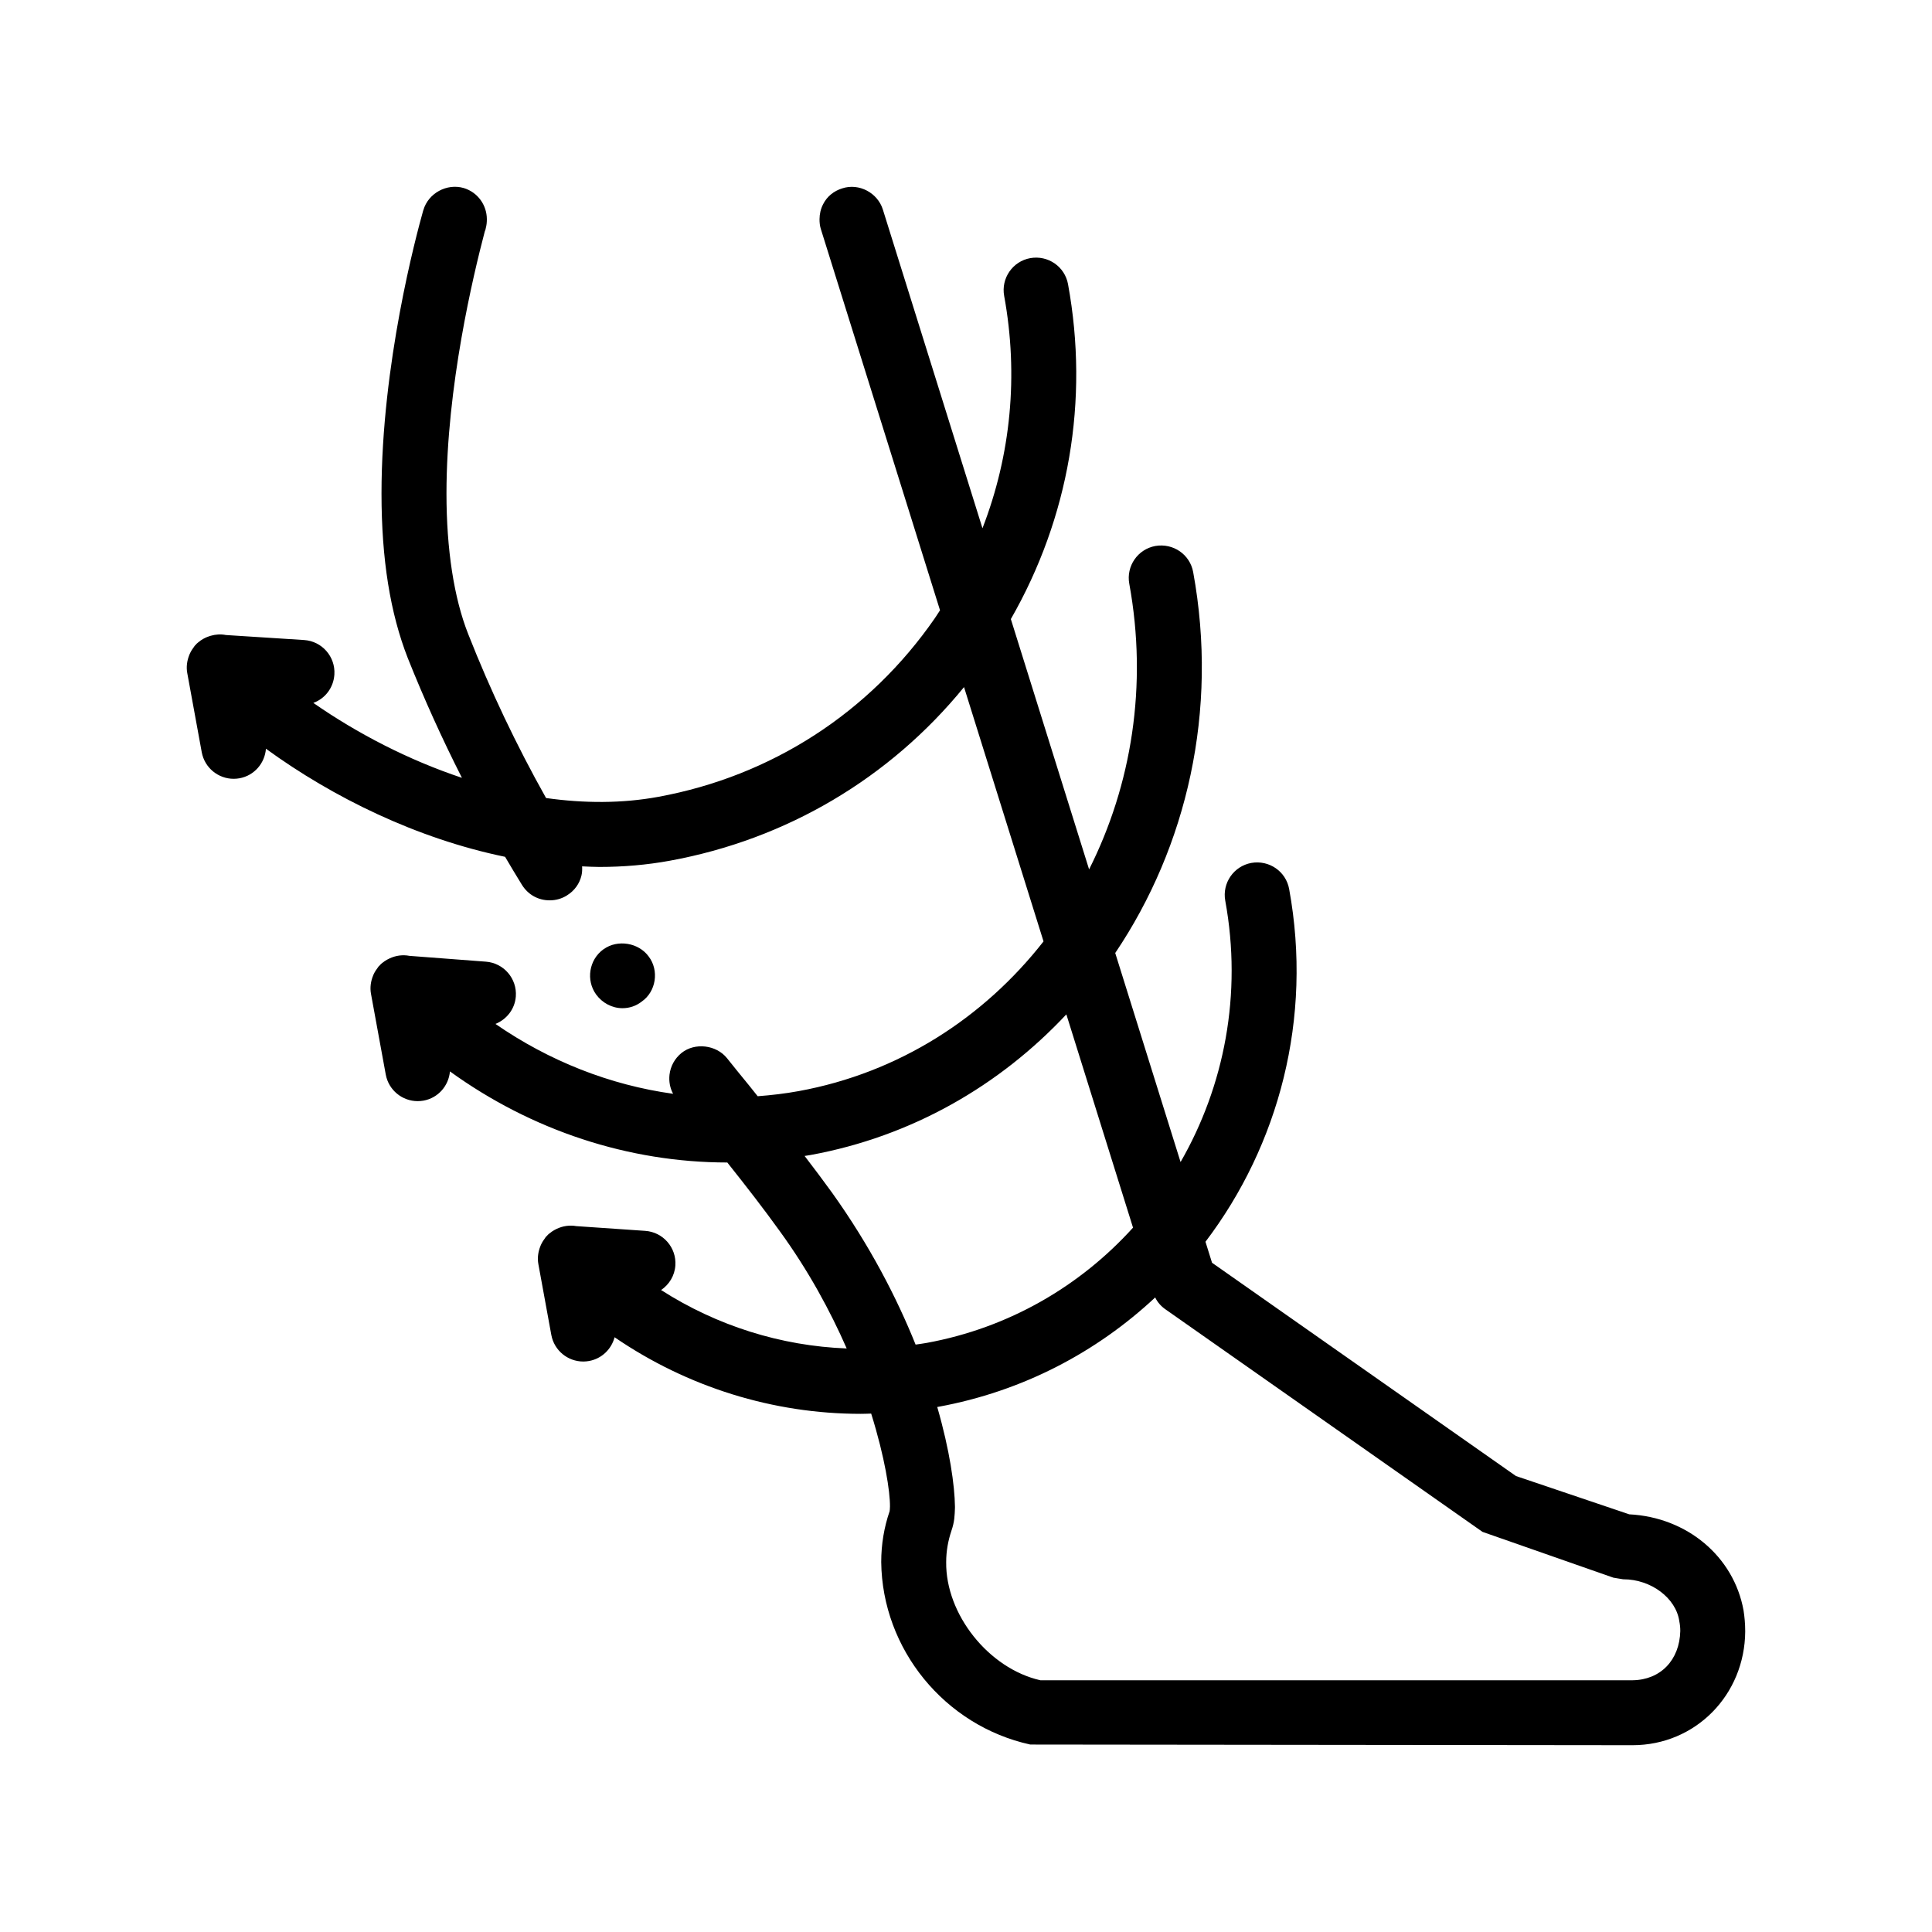
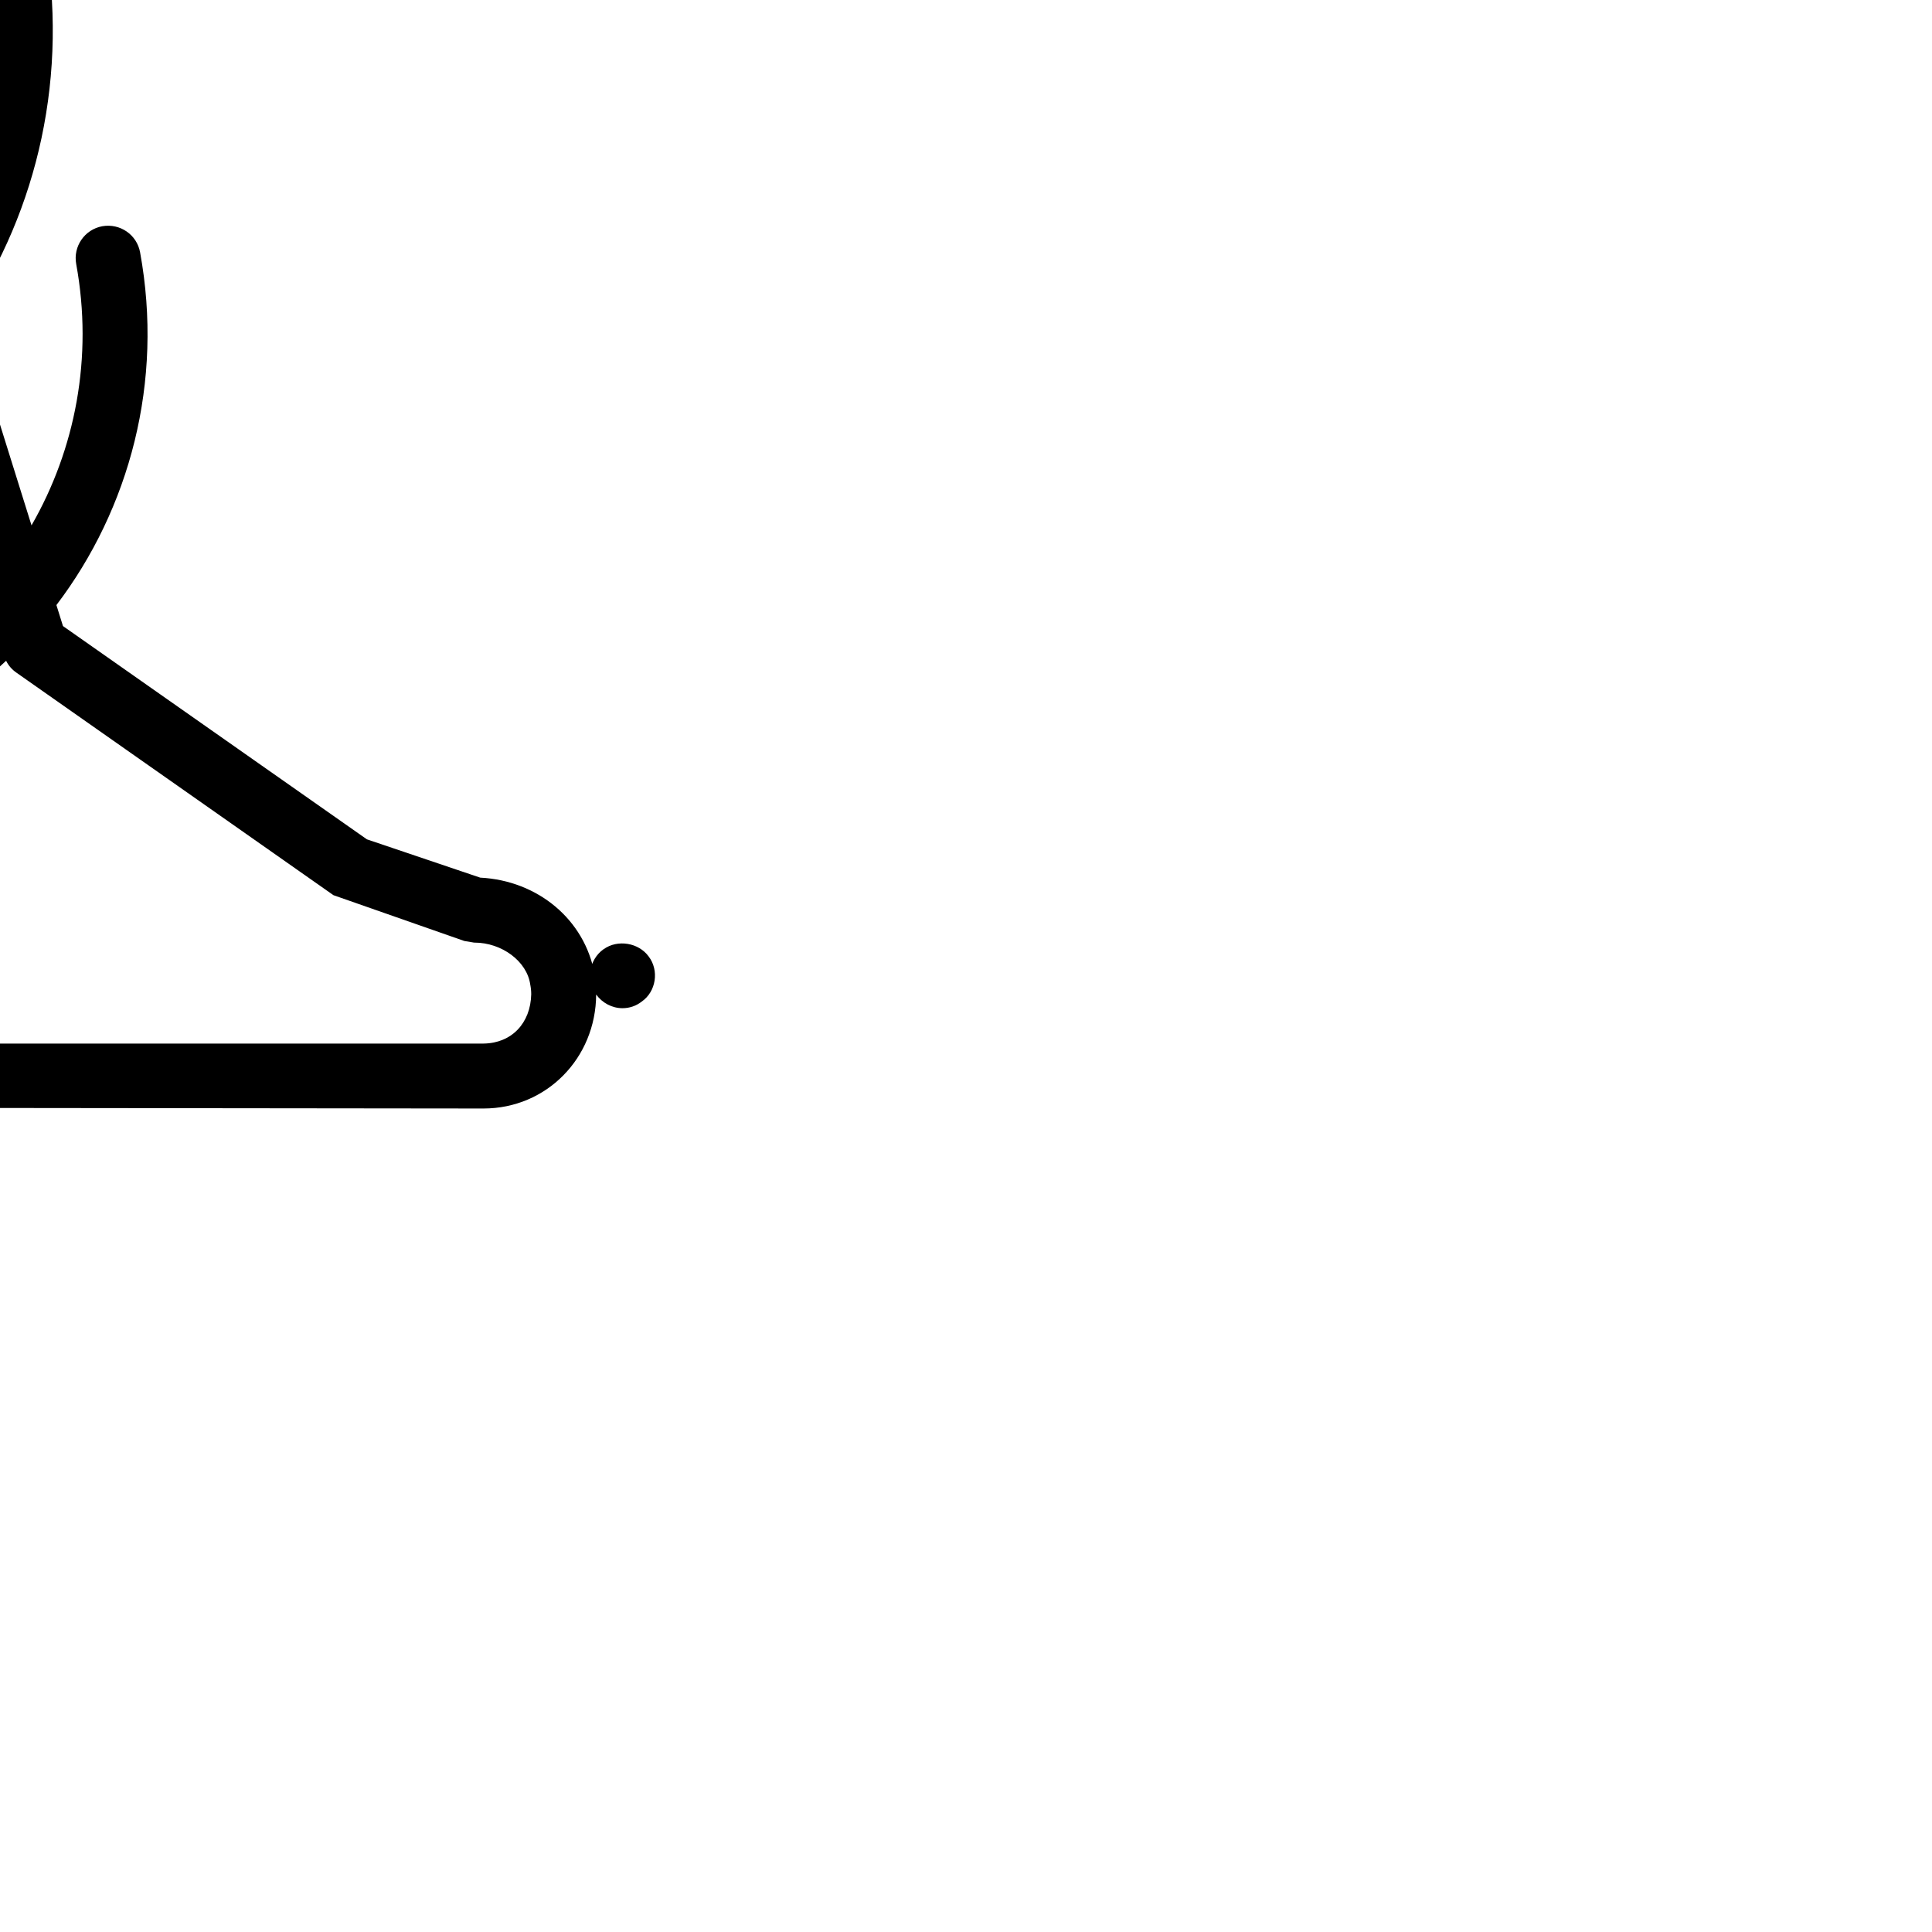
<svg xmlns="http://www.w3.org/2000/svg" viewBox="0 0 100 100">
  <g id="Layer_1" />
  <g id="Layer_3">
-     <path d="m30.857 51.477c-.537-.74-.37-1.798.369-2.336.006-.004.013-.007.018-.01.723-.522 1.818-.337 2.335.381.268.353.37.806.302 1.243-.067.433-.298.832-.663 1.084-.003.002-.006.006-.009.008-.286.219-.622.337-.991.337-.538-.001-1.042-.271-1.361-.707zm59.475 32.955c-.017 3.294-2.572 5.899-5.832 5.899l-31.174-.034c-4.437-.975-7.664-4.941-7.714-9.445 0-.924.152-1.815.437-2.638v-.018c0-.017.016-.067.016-.218.008-.766-.262-2.538-.973-4.811-.18.005-.361.013-.541.013-4.534 0-8.972-1.384-12.74-3.964-.161.611-.657 1.107-1.319 1.229-.102.018-.204.027-.304.027-.796 0-1.503-.567-1.652-1.378l-.67-3.664c-.058-.315-.013-.633.103-.924.01-.025.019-.049.03-.073.031-.07.069-.138.111-.204.027-.042.056-.084.087-.124.025-.032.042-.068.069-.098.015-.016.034-.027.049-.044.015-.016.027-.035.043-.051.048-.047.103-.084.156-.124.018-.014.035-.03.053-.042.079-.053.161-.1.247-.14.319-.152.673-.203 1.015-.142l3.566.245c.926.063 1.626.866 1.562 1.791-.036.536-.326.992-.739 1.272 2.891 1.851 6.205 2.894 9.607 3.024-.851-1.942-1.981-4.034-3.474-6.086-.811-1.129-1.73-2.314-2.705-3.539-5.112-.003-10.122-1.655-14.357-4.715-.063.737-.603 1.372-1.365 1.512-.103.018-.205.027-.305.027-.796 0-1.503-.567-1.652-1.378l-.765-4.18c-.059-.326-.01-.653.114-.95.009-.021.017-.042.026-.063.031-.069.071-.134.112-.199.03-.045.06-.09.094-.132.021-.027.036-.057.059-.083.015-.017.035-.029.052-.045.019-.02.034-.044.055-.064.047-.045.1-.078.15-.116.016-.012.031-.025.048-.037.079-.053.163-.1.25-.139.325-.153.685-.202 1.032-.134l3.957.301c.925.07 1.618.878 1.548 1.803-.05.659-.481 1.188-1.054 1.42 2.786 1.925 5.932 3.164 9.195 3.616-.161-.299-.225-.638-.186-.988.051-.436.268-.839.62-1.124l.002-.002c.689-.554 1.799-.42 2.352.269.387.488.773.958 1.143 1.411.151.189.298.373.447.56.71-.054 1.42-.136 2.128-.266 5.186-.949 9.578-3.798 12.667-7.748l-4.115-13.163c-3.844 4.712-9.175 7.879-15.222 8.986-1.206.221-2.429.323-3.652.323-.298 0-.596-.018-.894-.03.009.154.004.311-.031.465-.1.431-.364.796-.743 1.031-.005.003-.008.007-.013.01-.269.168-.572.253-.891.253-.589 0-1.109-.286-1.429-.79-.3-.487-.593-.975-.88-1.463-4.56-.941-8.906-3.068-12.378-5.595-.056.745-.599 1.389-1.367 1.53-.103.018-.204.027-.304.027-.796 0-1.503-.567-1.652-1.378l-.75-4.099c-.057-.316-.013-.632.103-.924.008-.02.015-.04.024-.059.032-.073.071-.144.113-.213.027-.043.057-.085.088-.125.025-.032.042-.068.069-.099.014-.015.031-.026.045-.041.015-.016.025-.034.041-.05.048-.048.101-.084.153-.124.02-.016.04-.035.061-.049.082-.057.169-.106.259-.147.064-.03.129-.052.195-.074.023-.007.045-.015.068-.022.254-.072.52-.09.778-.038l4.049.259c.926.059 1.629.858 1.57 1.785-.044.686-.481 1.248-1.089 1.47 2.282 1.588 4.926 2.956 7.691 3.878-1.026-2.021-1.956-4.077-2.802-6.196-.908-2.32-1.361-5.11-1.361-8.521 0-6.705 1.798-13.36 2.151-14.621l.017-.051c.254-.871 1.211-1.392 2.085-1.14.734.221 1.197.888 1.2 1.613 0 .156-.013.313-.057.47 0 .034-.017.084-.051.168-.588 2.237-1.982 8.017-1.982 13.563 0 2.891.387 5.411 1.126 7.277 1.148 2.915 2.477 5.717 4.028 8.483 1.966.278 3.93.284 5.807-.061 5.854-1.071 10.941-4.358 14.323-9.255.091-.132.174-.267.262-.401l-6.17-19.738c-.052-.168-.068-.337-.067-.504.002-.269.061-.535.184-.773.202-.404.555-.689.992-.824.874-.286 1.831.235 2.101 1.092l5.157 16.501c1.47-3.792 1.873-7.924 1.123-12.026-.167-.913.438-1.789 1.35-1.956.92-.162 1.79.438 1.956 1.351 1.101 6.015.046 12.087-2.96 17.332l4.05 12.956c2.194-4.357 3.044-9.518 2.08-14.784-.167-.914.438-1.789 1.351-1.956.922-.157 1.789.438 1.956 1.351 1.316 7.19-.331 14.215-4.034 19.717l3.382 10.82c2.26-3.932 3.2-8.683 2.313-13.527-.167-.913.438-1.789 1.351-1.956.919-.16 1.79.438 1.956 1.351 1.227 6.705-.54 13.263-4.331 18.258l.339 1.086 15.732 11.04 5.865 1.982c2.991.152 5.411 2.185 5.915 4.975.052.336.085.689.085 1.075zm-3.361-.016c0-.168-.017-.336-.051-.504-.168-1.193-1.462-2.168-2.89-2.168 0 0 0 0-.018 0l-.504-.084-6.773-2.37-16.401-11.512c-.24-.164-.424-.376-.542-.622-3.035 2.836-6.867 4.862-11.223 5.66-.019.003-.039.006-.058.009.65 2.25.903 4.068.917 5.153v.068c-.016.387-.016.706-.185 1.193-.168.504-.269 1.042-.269 1.613-.034 2.705 2.202 5.512 4.874 6.118h30.653c1.444-.017 2.437-1.042 2.47-2.554zm-45.325-24.584c.493.643.974 1.282 1.429 1.913 1.952 2.733 3.341 5.427 4.316 7.851.191-.029.382-.052.572-.087 4.27-.781 7.951-2.949 10.682-5.966l-3.451-11.039c-3.451 3.685-7.994 6.319-13.241 7.279-.102.018-.205.031-.307.049z" />
+     <path d="m30.857 51.477c-.537-.74-.37-1.798.369-2.336.006-.004.013-.007.018-.01.723-.522 1.818-.337 2.335.381.268.353.37.806.302 1.243-.067.433-.298.832-.663 1.084-.003.002-.006.006-.009.008-.286.219-.622.337-.991.337-.538-.001-1.042-.271-1.361-.707zc-.017 3.294-2.572 5.899-5.832 5.899l-31.174-.034c-4.437-.975-7.664-4.941-7.714-9.445 0-.924.152-1.815.437-2.638v-.018c0-.017.016-.067.016-.218.008-.766-.262-2.538-.973-4.811-.18.005-.361.013-.541.013-4.534 0-8.972-1.384-12.74-3.964-.161.611-.657 1.107-1.319 1.229-.102.018-.204.027-.304.027-.796 0-1.503-.567-1.652-1.378l-.67-3.664c-.058-.315-.013-.633.103-.924.01-.025.019-.049.03-.073.031-.07.069-.138.111-.204.027-.042.056-.084.087-.124.025-.032.042-.068.069-.098.015-.016.034-.027.049-.044.015-.016.027-.035.043-.051.048-.047.103-.084.156-.124.018-.014.035-.03.053-.042.079-.053.161-.1.247-.14.319-.152.673-.203 1.015-.142l3.566.245c.926.063 1.626.866 1.562 1.791-.036.536-.326.992-.739 1.272 2.891 1.851 6.205 2.894 9.607 3.024-.851-1.942-1.981-4.034-3.474-6.086-.811-1.129-1.73-2.314-2.705-3.539-5.112-.003-10.122-1.655-14.357-4.715-.063.737-.603 1.372-1.365 1.512-.103.018-.205.027-.305.027-.796 0-1.503-.567-1.652-1.378l-.765-4.18c-.059-.326-.01-.653.114-.95.009-.021.017-.042.026-.063.031-.069.071-.134.112-.199.03-.045.06-.09.094-.132.021-.027.036-.057.059-.083.015-.017.035-.029.052-.045.019-.02.034-.044.055-.064.047-.045.1-.078.15-.116.016-.012.031-.025.048-.037.079-.053.163-.1.25-.139.325-.153.685-.202 1.032-.134l3.957.301c.925.07 1.618.878 1.548 1.803-.05.659-.481 1.188-1.054 1.42 2.786 1.925 5.932 3.164 9.195 3.616-.161-.299-.225-.638-.186-.988.051-.436.268-.839.62-1.124l.002-.002c.689-.554 1.799-.42 2.352.269.387.488.773.958 1.143 1.411.151.189.298.373.447.56.71-.054 1.42-.136 2.128-.266 5.186-.949 9.578-3.798 12.667-7.748l-4.115-13.163c-3.844 4.712-9.175 7.879-15.222 8.986-1.206.221-2.429.323-3.652.323-.298 0-.596-.018-.894-.03.009.154.004.311-.031.465-.1.431-.364.796-.743 1.031-.005.003-.008.007-.013.01-.269.168-.572.253-.891.253-.589 0-1.109-.286-1.429-.79-.3-.487-.593-.975-.88-1.463-4.56-.941-8.906-3.068-12.378-5.595-.056.745-.599 1.389-1.367 1.53-.103.018-.204.027-.304.027-.796 0-1.503-.567-1.652-1.378l-.75-4.099c-.057-.316-.013-.632.103-.924.008-.02.015-.04.024-.059.032-.073.071-.144.113-.213.027-.043.057-.085.088-.125.025-.032.042-.068.069-.099.014-.015.031-.026.045-.041.015-.016.025-.034.041-.05.048-.048.101-.084.153-.124.02-.016.04-.035.061-.049.082-.057.169-.106.259-.147.064-.03.129-.052.195-.074.023-.007.045-.015.068-.022.254-.072.52-.09.778-.038l4.049.259c.926.059 1.629.858 1.57 1.785-.044.686-.481 1.248-1.089 1.47 2.282 1.588 4.926 2.956 7.691 3.878-1.026-2.021-1.956-4.077-2.802-6.196-.908-2.32-1.361-5.11-1.361-8.521 0-6.705 1.798-13.36 2.151-14.621l.017-.051c.254-.871 1.211-1.392 2.085-1.14.734.221 1.197.888 1.2 1.613 0 .156-.013.313-.057.47 0 .034-.017.084-.051.168-.588 2.237-1.982 8.017-1.982 13.563 0 2.891.387 5.411 1.126 7.277 1.148 2.915 2.477 5.717 4.028 8.483 1.966.278 3.93.284 5.807-.061 5.854-1.071 10.941-4.358 14.323-9.255.091-.132.174-.267.262-.401l-6.17-19.738c-.052-.168-.068-.337-.067-.504.002-.269.061-.535.184-.773.202-.404.555-.689.992-.824.874-.286 1.831.235 2.101 1.092l5.157 16.501c1.47-3.792 1.873-7.924 1.123-12.026-.167-.913.438-1.789 1.35-1.956.92-.162 1.79.438 1.956 1.351 1.101 6.015.046 12.087-2.96 17.332l4.05 12.956c2.194-4.357 3.044-9.518 2.08-14.784-.167-.914.438-1.789 1.351-1.956.922-.157 1.789.438 1.956 1.351 1.316 7.19-.331 14.215-4.034 19.717l3.382 10.82c2.26-3.932 3.2-8.683 2.313-13.527-.167-.913.438-1.789 1.351-1.956.919-.16 1.79.438 1.956 1.351 1.227 6.705-.54 13.263-4.331 18.258l.339 1.086 15.732 11.04 5.865 1.982c2.991.152 5.411 2.185 5.915 4.975.052.336.085.689.085 1.075zm-3.361-.016c0-.168-.017-.336-.051-.504-.168-1.193-1.462-2.168-2.89-2.168 0 0 0 0-.018 0l-.504-.084-6.773-2.37-16.401-11.512c-.24-.164-.424-.376-.542-.622-3.035 2.836-6.867 4.862-11.223 5.66-.019.003-.039.006-.058.009.65 2.25.903 4.068.917 5.153v.068c-.016.387-.016.706-.185 1.193-.168.504-.269 1.042-.269 1.613-.034 2.705 2.202 5.512 4.874 6.118h30.653c1.444-.017 2.437-1.042 2.47-2.554zm-45.325-24.584c.493.643.974 1.282 1.429 1.913 1.952 2.733 3.341 5.427 4.316 7.851.191-.029.382-.052.572-.087 4.27-.781 7.951-2.949 10.682-5.966l-3.451-11.039c-3.451 3.685-7.994 6.319-13.241 7.279-.102.018-.205.031-.307.049z" />
  </g>
</svg>